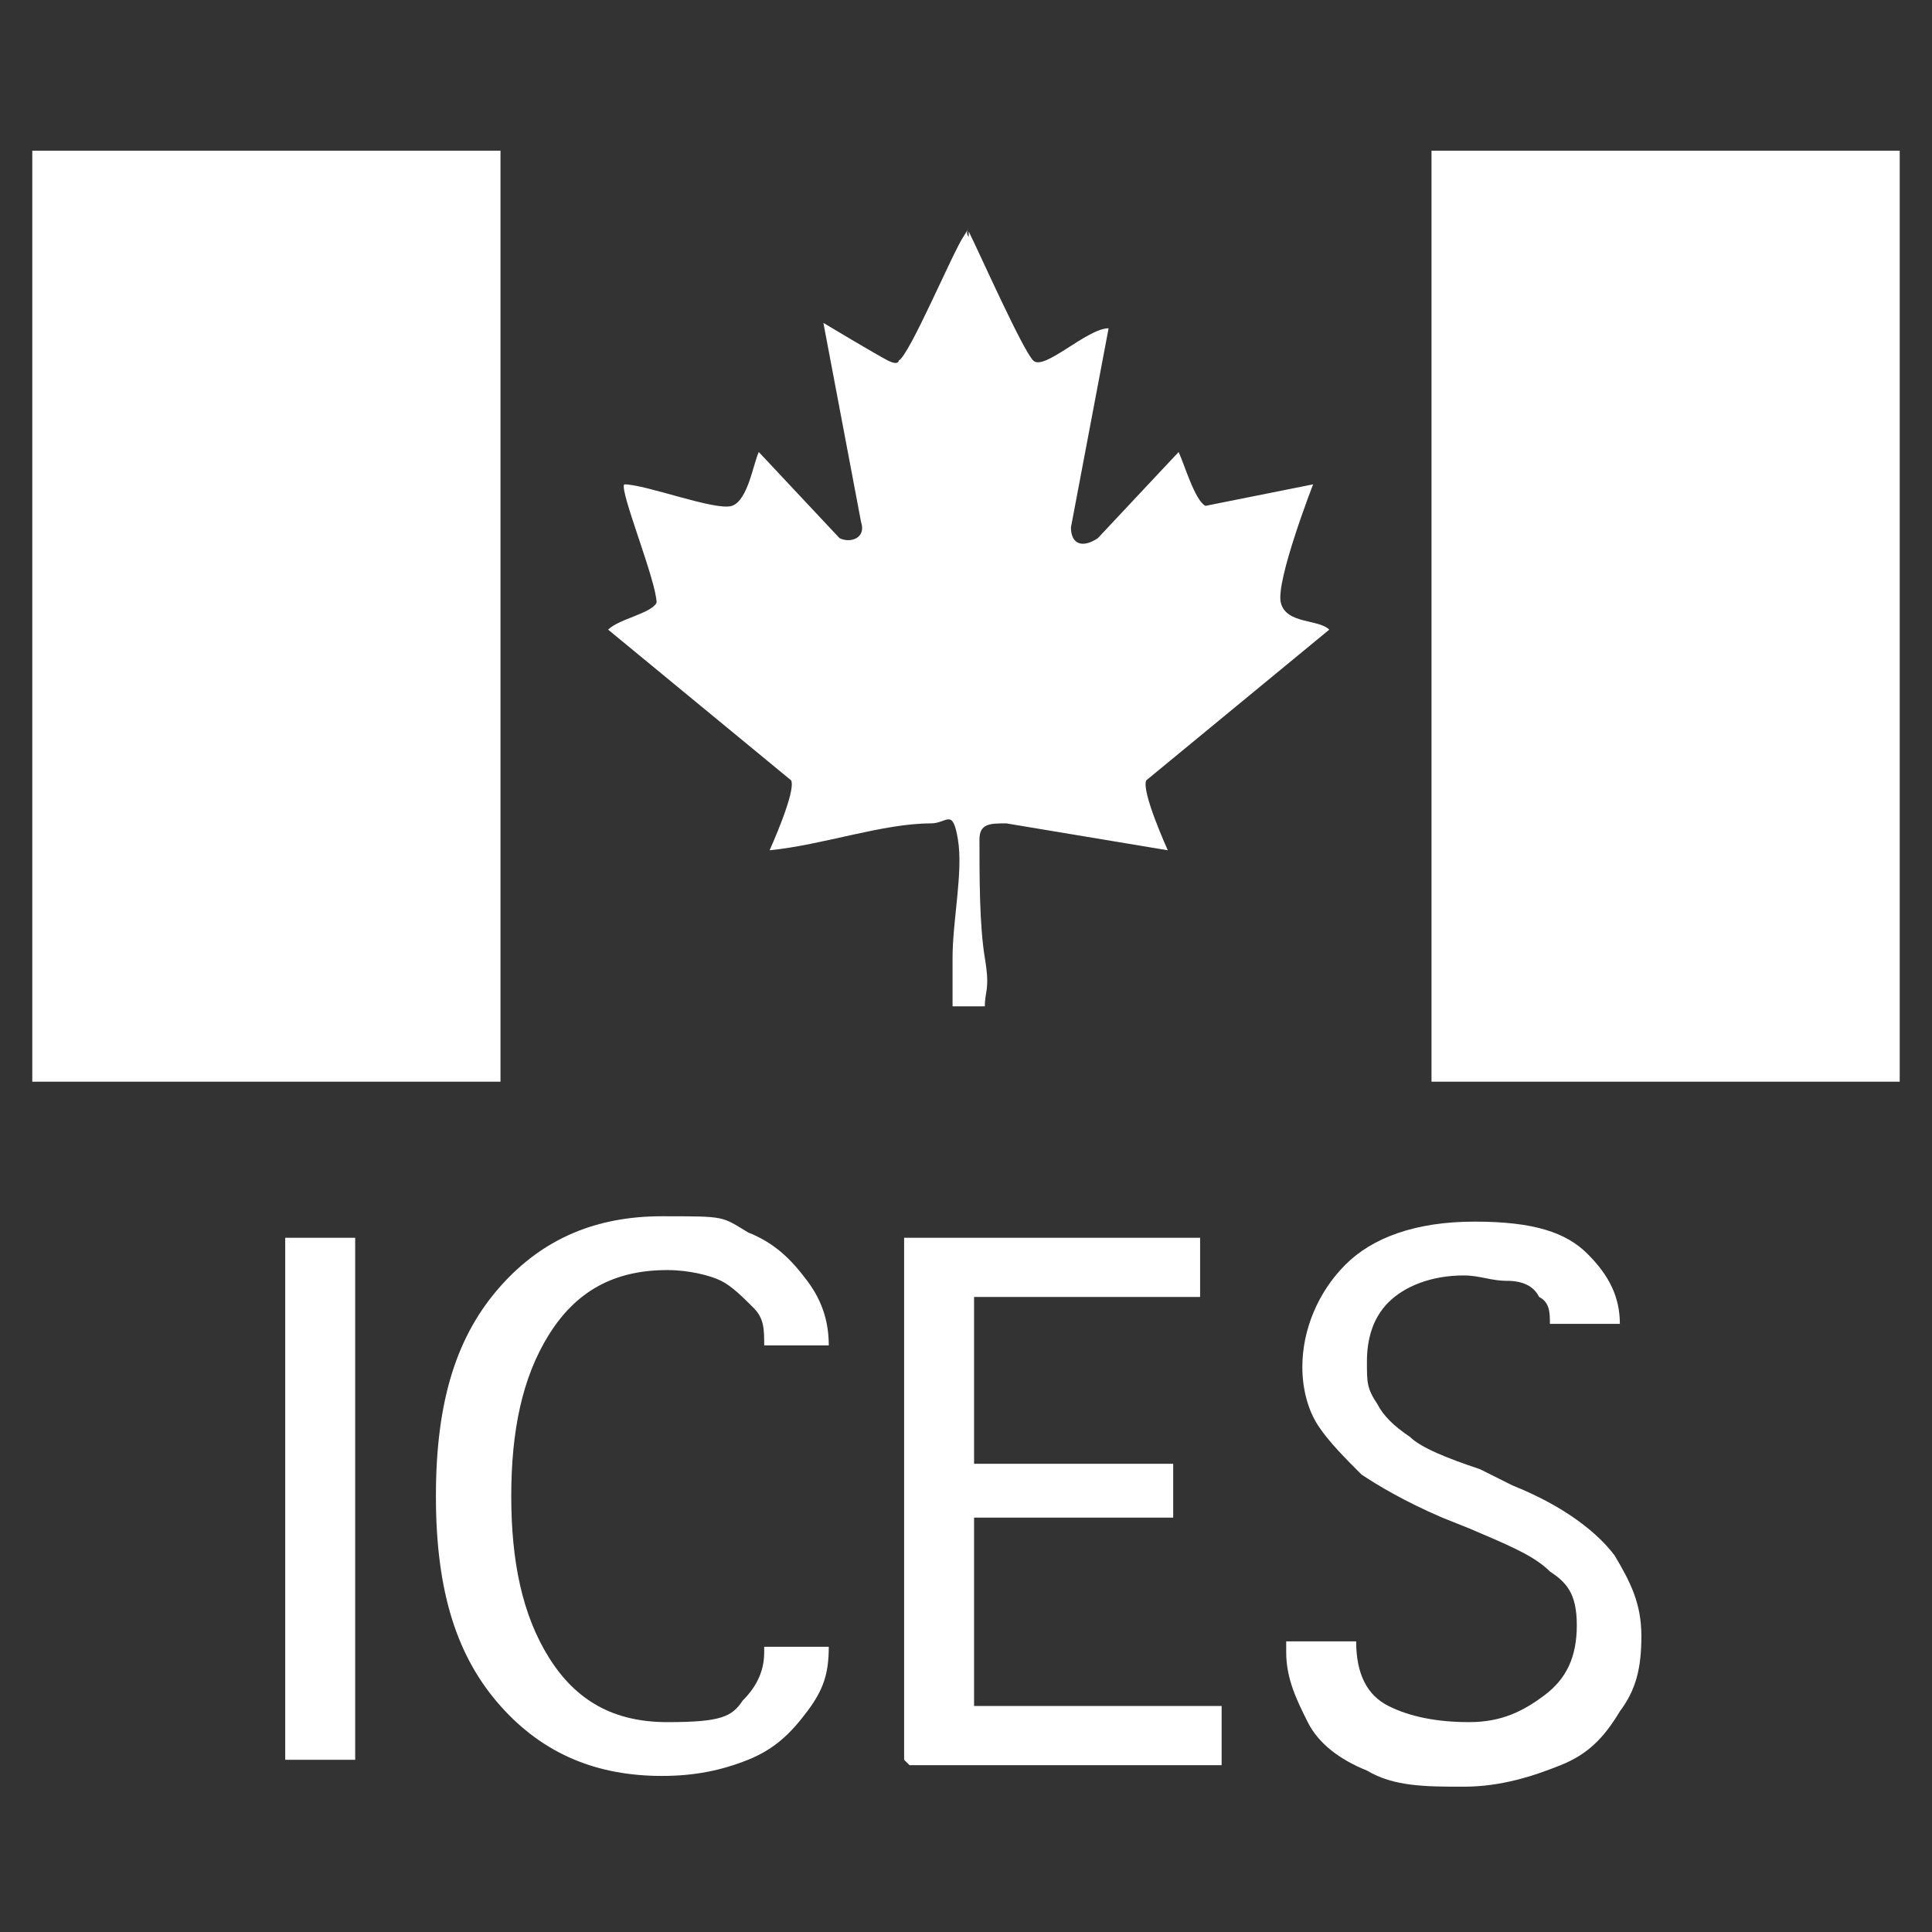
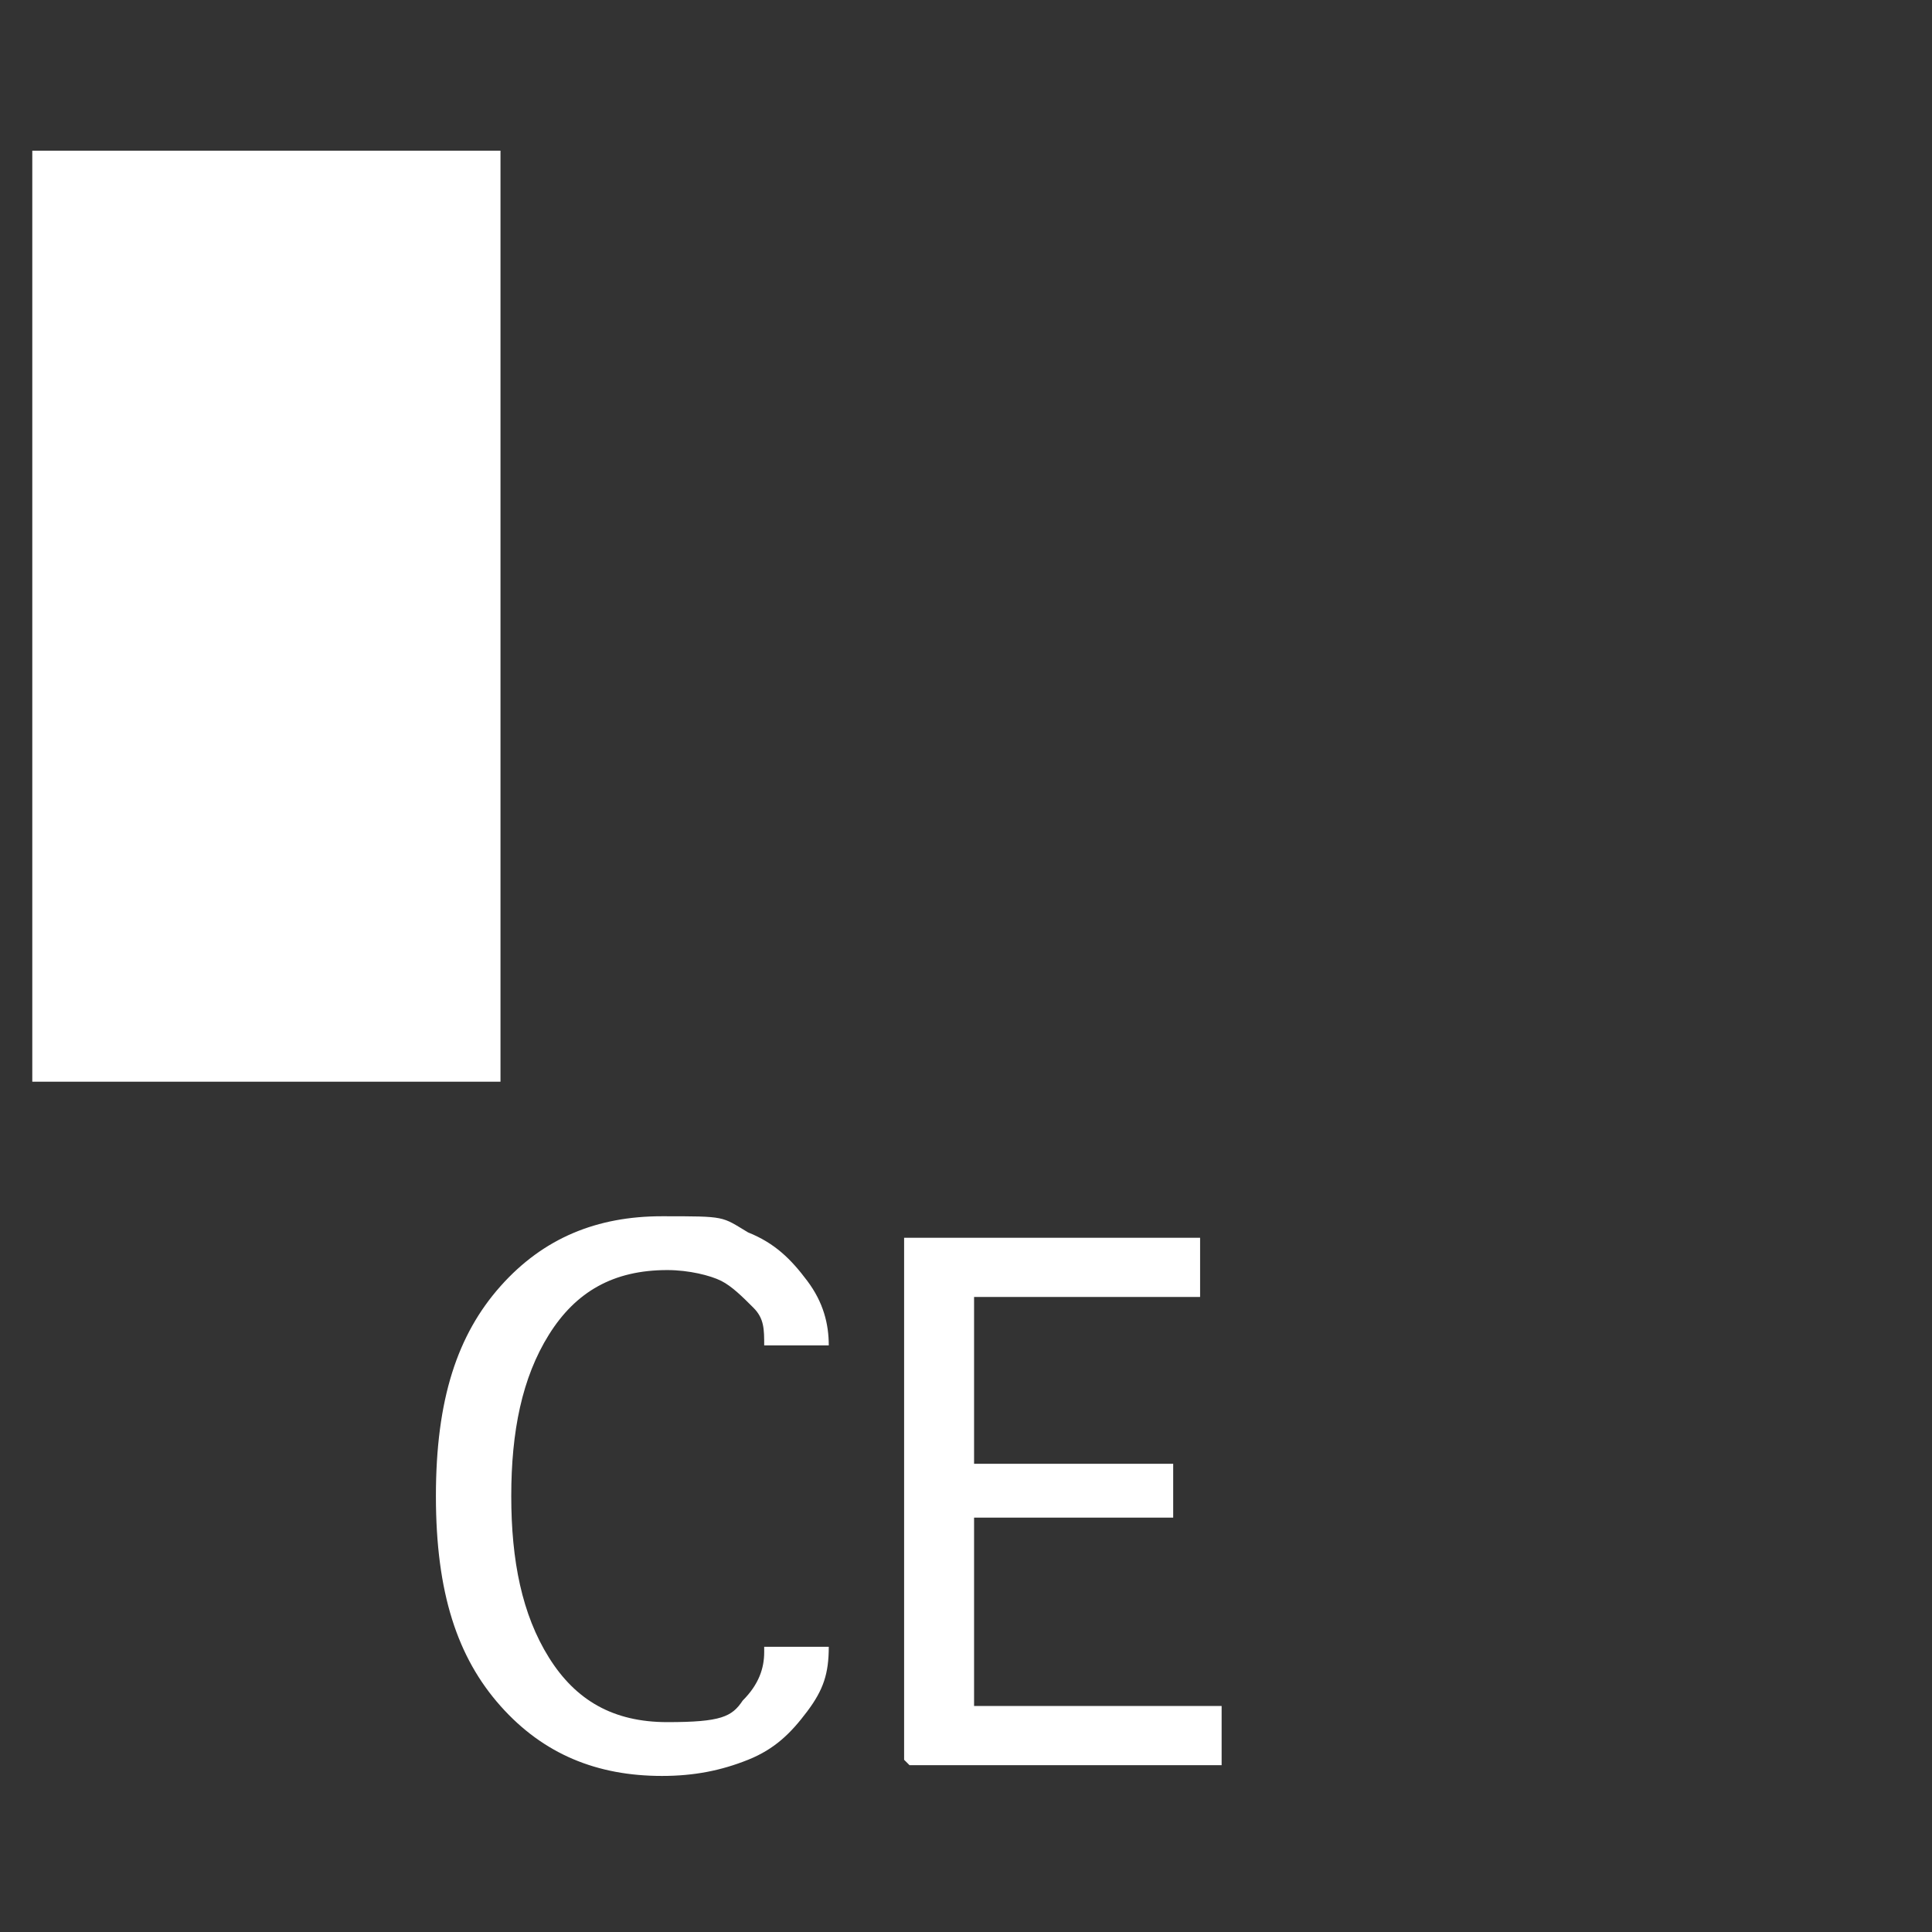
<svg xmlns="http://www.w3.org/2000/svg" id="Layer_1" version="1.1" viewBox="0 0 35.9 35.9">
  <rect x="0" y="0" width="35.9" height="35.9" fill="#333333" stroke="none" />
  <defs>
    <style>
      .st0 {
        fill: #fff;
      }
    </style>
  </defs>
  <g>
    <rect class="st0" x=".6" y="2.8" width="8.7" height="17.3" />
-     <rect class="st0" x="26.6" y="2.8" width="8.7" height="17.3" />
-     <path class="st0" d="M18,4.3c.2.4,1,2.2,1.2,2.4s1-.6,1.4-.6l-.7,3.7c0,.3.2.4.5.2l1.5-1.6c.1.2.3.9.5,1l2-.4c0,0-.7,1.8-.6,2.2s.7.3.9.5l-3.4,2.8c-.1.2.4,1.3.4,1.3l-3-.5c-.3,0-.5,0-.5.3,0,.7,0,1.6.1,2.2s0,.6,0,.9h-.6c0-.3,0-.6,0-.9,0-.7.2-1.6.1-2.2s-.2-.3-.5-.3c-.9,0-2,.4-3,.5,0,0,.5-1.1.4-1.3l-3.4-2.8c.2-.2.8-.3.9-.5,0-.4-.7-2.1-.6-2.2.4,0,1.7.5,2,.4s.4-.8.5-1l1.5,1.6c.2.1.5,0,.4-.3l-.7-3.7c0,0,1,.6,1.2.7s.2,0,.2,0c.2-.1,1-2,1.2-2.3s0-.1.1,0Z" />
  </g>
  <g>
-     <path class="st0" d="M6.6,32.7h-1.3v-9.7h1.3v9.7Z" />
-     <path class="st0" d="M14.2,30.6h1.2c0,.5-.1.8-.4,1.2-.3.4-.6.7-1.1.9-.5.2-1,.3-1.6.3-1.2,0-2.2-.4-3-1.3s-1.2-2.1-1.2-3.9.4-3,1.2-3.9,1.8-1.3,3-1.3,1.1,0,1.6.3c.5.2.8.5,1.1.9.3.4.4.8.4,1.2h0c0,0-1.2,0-1.2,0h0c0-.3,0-.5-.2-.7-.2-.2-.4-.4-.6-.5s-.6-.2-1-.2c-1,0-1.7.4-2.2,1.2-.5.8-.7,1.8-.7,3s.2,2.2.7,3c.5.8,1.2,1.2,2.2,1.2s1.2-.1,1.4-.4c.3-.3.4-.6.4-.9h0Z" />
+     <path class="st0" d="M14.2,30.6h1.2c0,.5-.1.8-.4,1.2-.3.4-.6.7-1.1.9-.5.2-1,.3-1.6.3-1.2,0-2.2-.4-3-1.3s-1.2-2.1-1.2-3.9.4-3,1.2-3.9,1.8-1.3,3-1.3,1.1,0,1.6.3c.5.2.8.5,1.1.9.3.4.4.8.4,1.2h0c0,0-1.2,0-1.2,0c0-.3,0-.5-.2-.7-.2-.2-.4-.4-.6-.5s-.6-.2-1-.2c-1,0-1.7.4-2.2,1.2-.5.8-.7,1.8-.7,3s.2,2.2.7,3c.5.8,1.2,1.2,2.2,1.2s1.2-.1,1.4-.4c.3-.3.4-.6.4-.9h0Z" />
    <path class="st0" d="M16.8,32.7v-9.7h5.5v1.1h-4.2v3.1h3.7v1h-3.7v3.5h4.6v1.1h-5.8Z" />
-     <path class="st0" d="M23.9,30.5h1.3c0,.6.2,1,.6,1.2.4.2.9.3,1.5.3s1-.2,1.4-.5c.4-.3.6-.7.6-1.3s-.2-.8-.5-1c-.3-.3-.8-.5-1.5-.8l-.5-.2c-.7-.3-1.2-.6-1.5-.8-.3-.3-.6-.6-.8-.9-.2-.3-.3-.7-.3-1.1,0-.7.3-1.4.8-1.9.5-.5,1.3-.8,2.4-.8s1.7.2,2.1.6c.4.4.6.8.6,1.3h0c0,0-1.3,0-1.3,0h0c0-.2,0-.4-.2-.5-.1-.2-.3-.3-.6-.3-.3,0-.5-.1-.8-.1-.6,0-1.1.2-1.4.5-.3.3-.4.7-.4,1.1s0,.5.2.8c.1.2.3.4.6.6.2.2.7.4,1.3.6l.6.3c1,.4,1.6.9,1.9,1.3.3.5.5.9.5,1.5s-.1,1-.4,1.4c-.3.5-.6.8-1.1,1s-1.1.4-1.8.4-1.3,0-1.8-.3c-.5-.2-.9-.5-1.1-.9s-.4-.8-.4-1.3h0Z" />
  </g>
</svg>